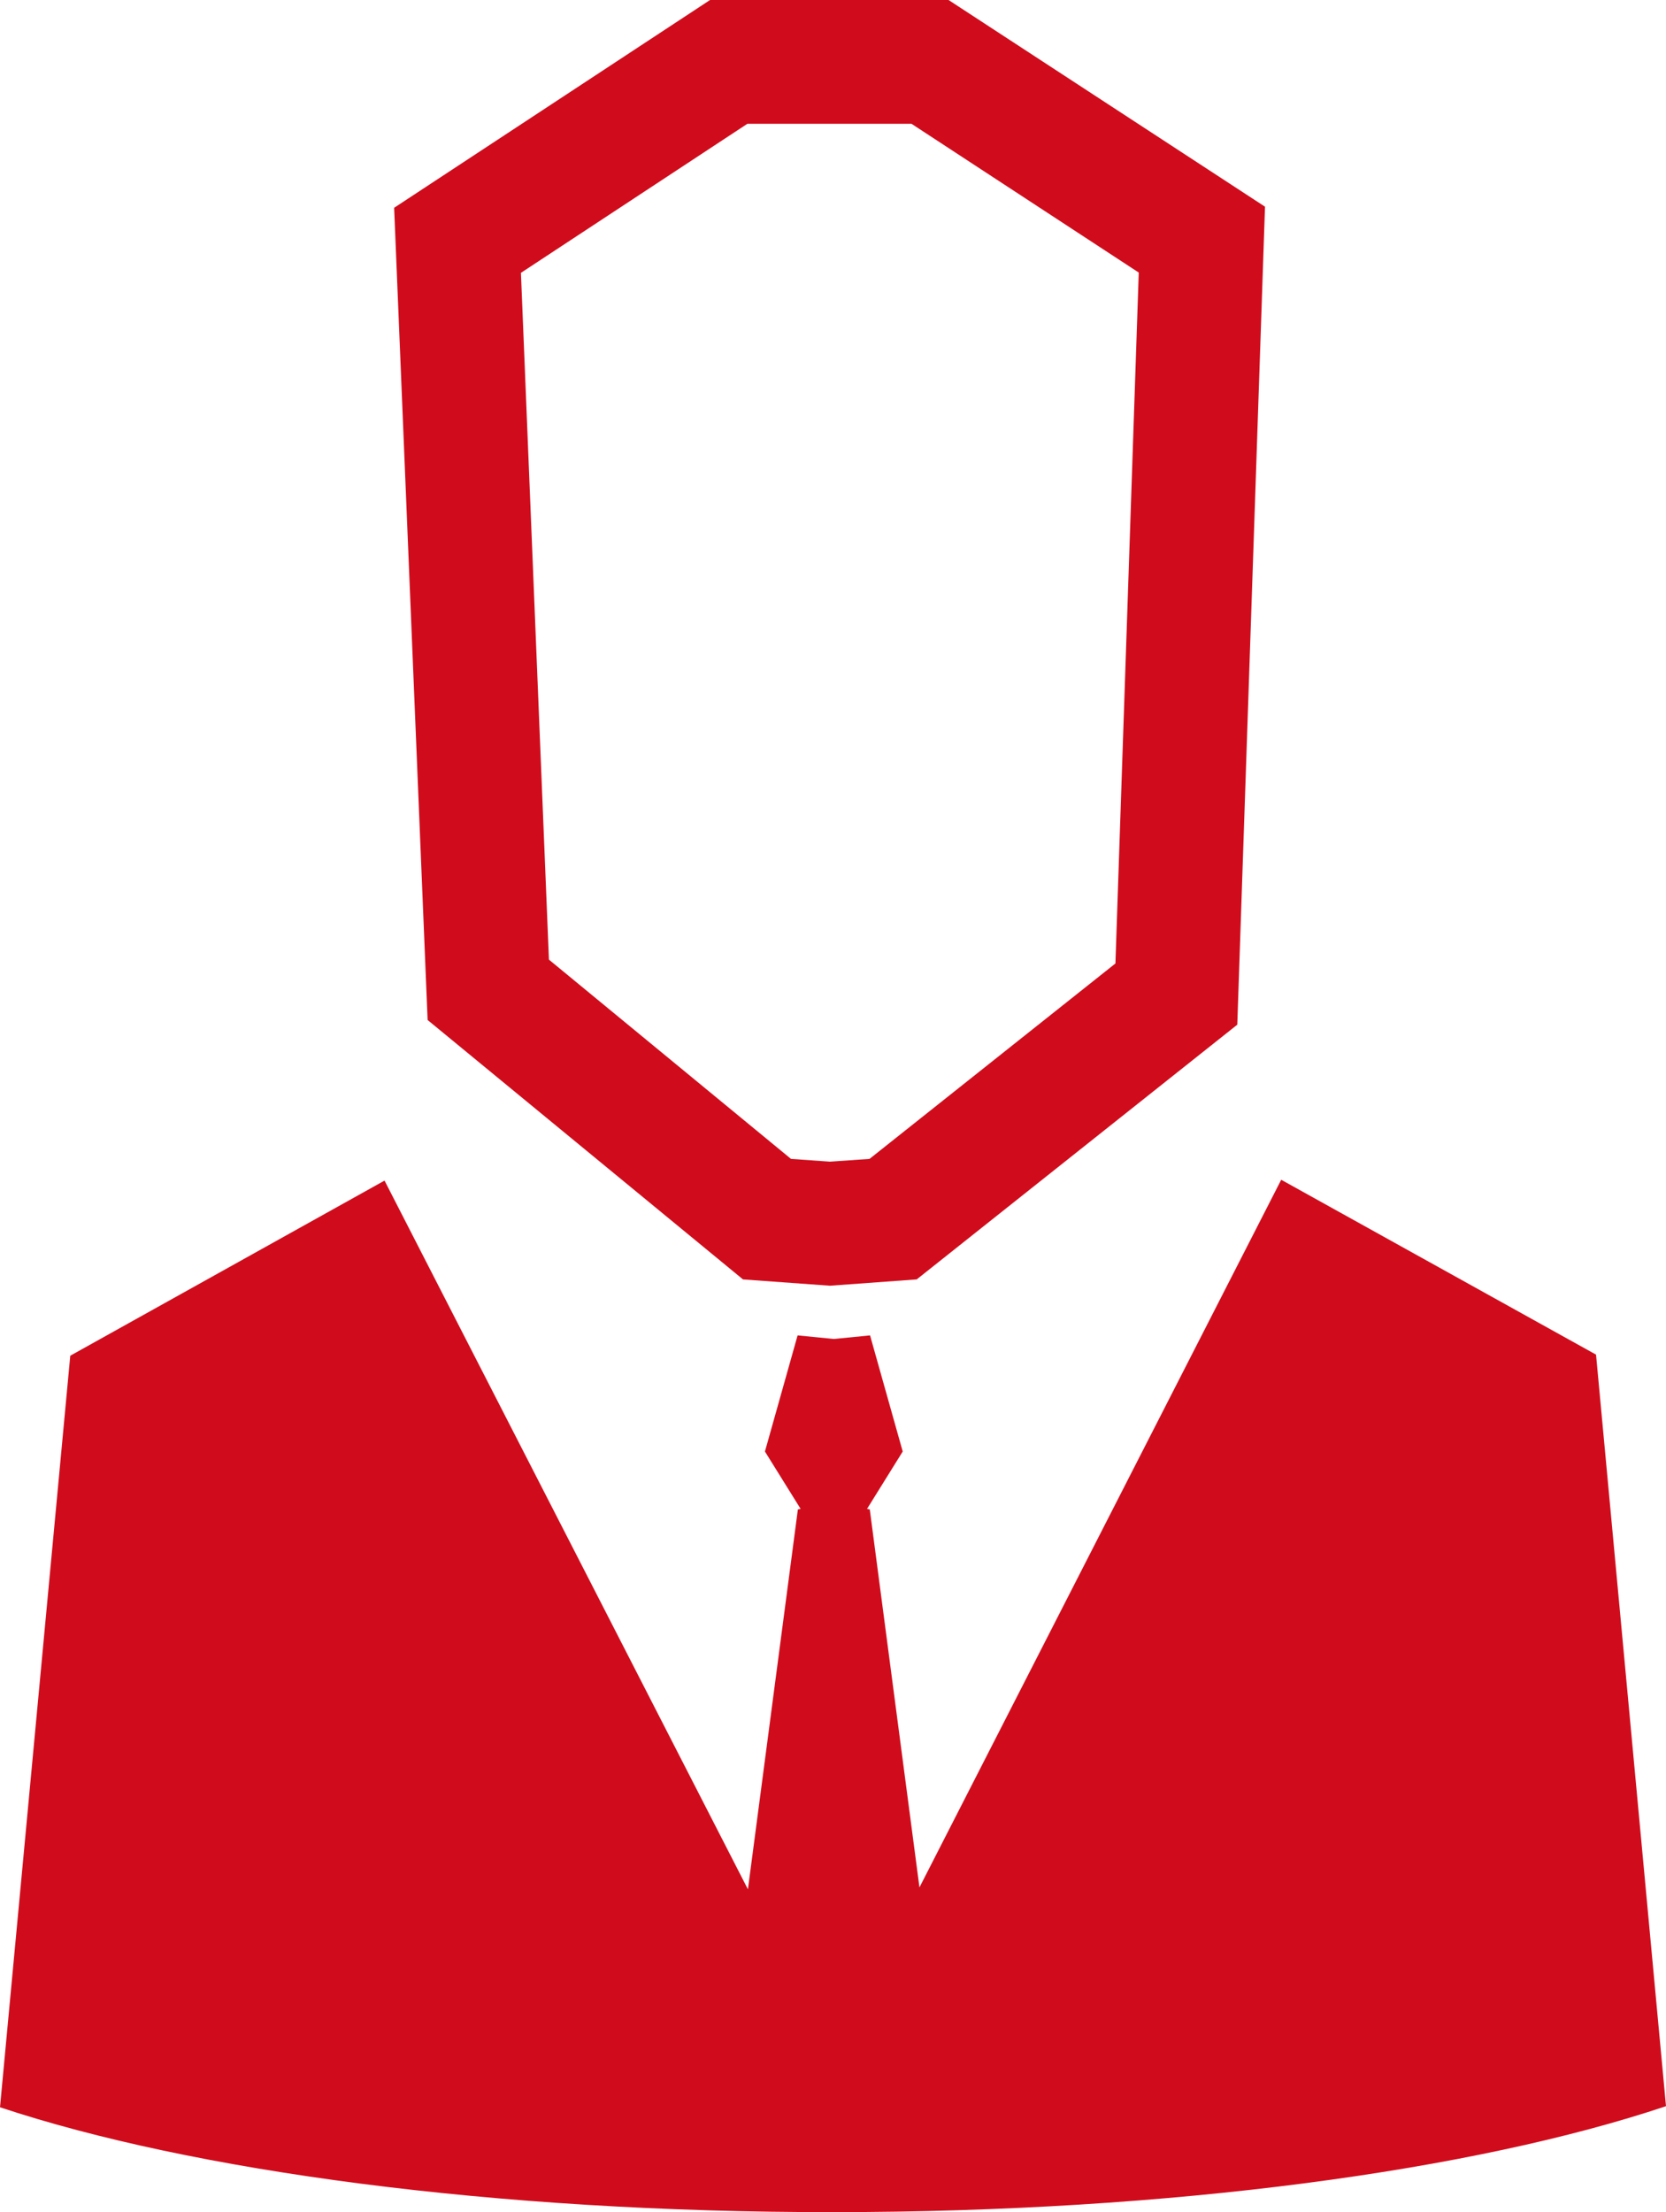
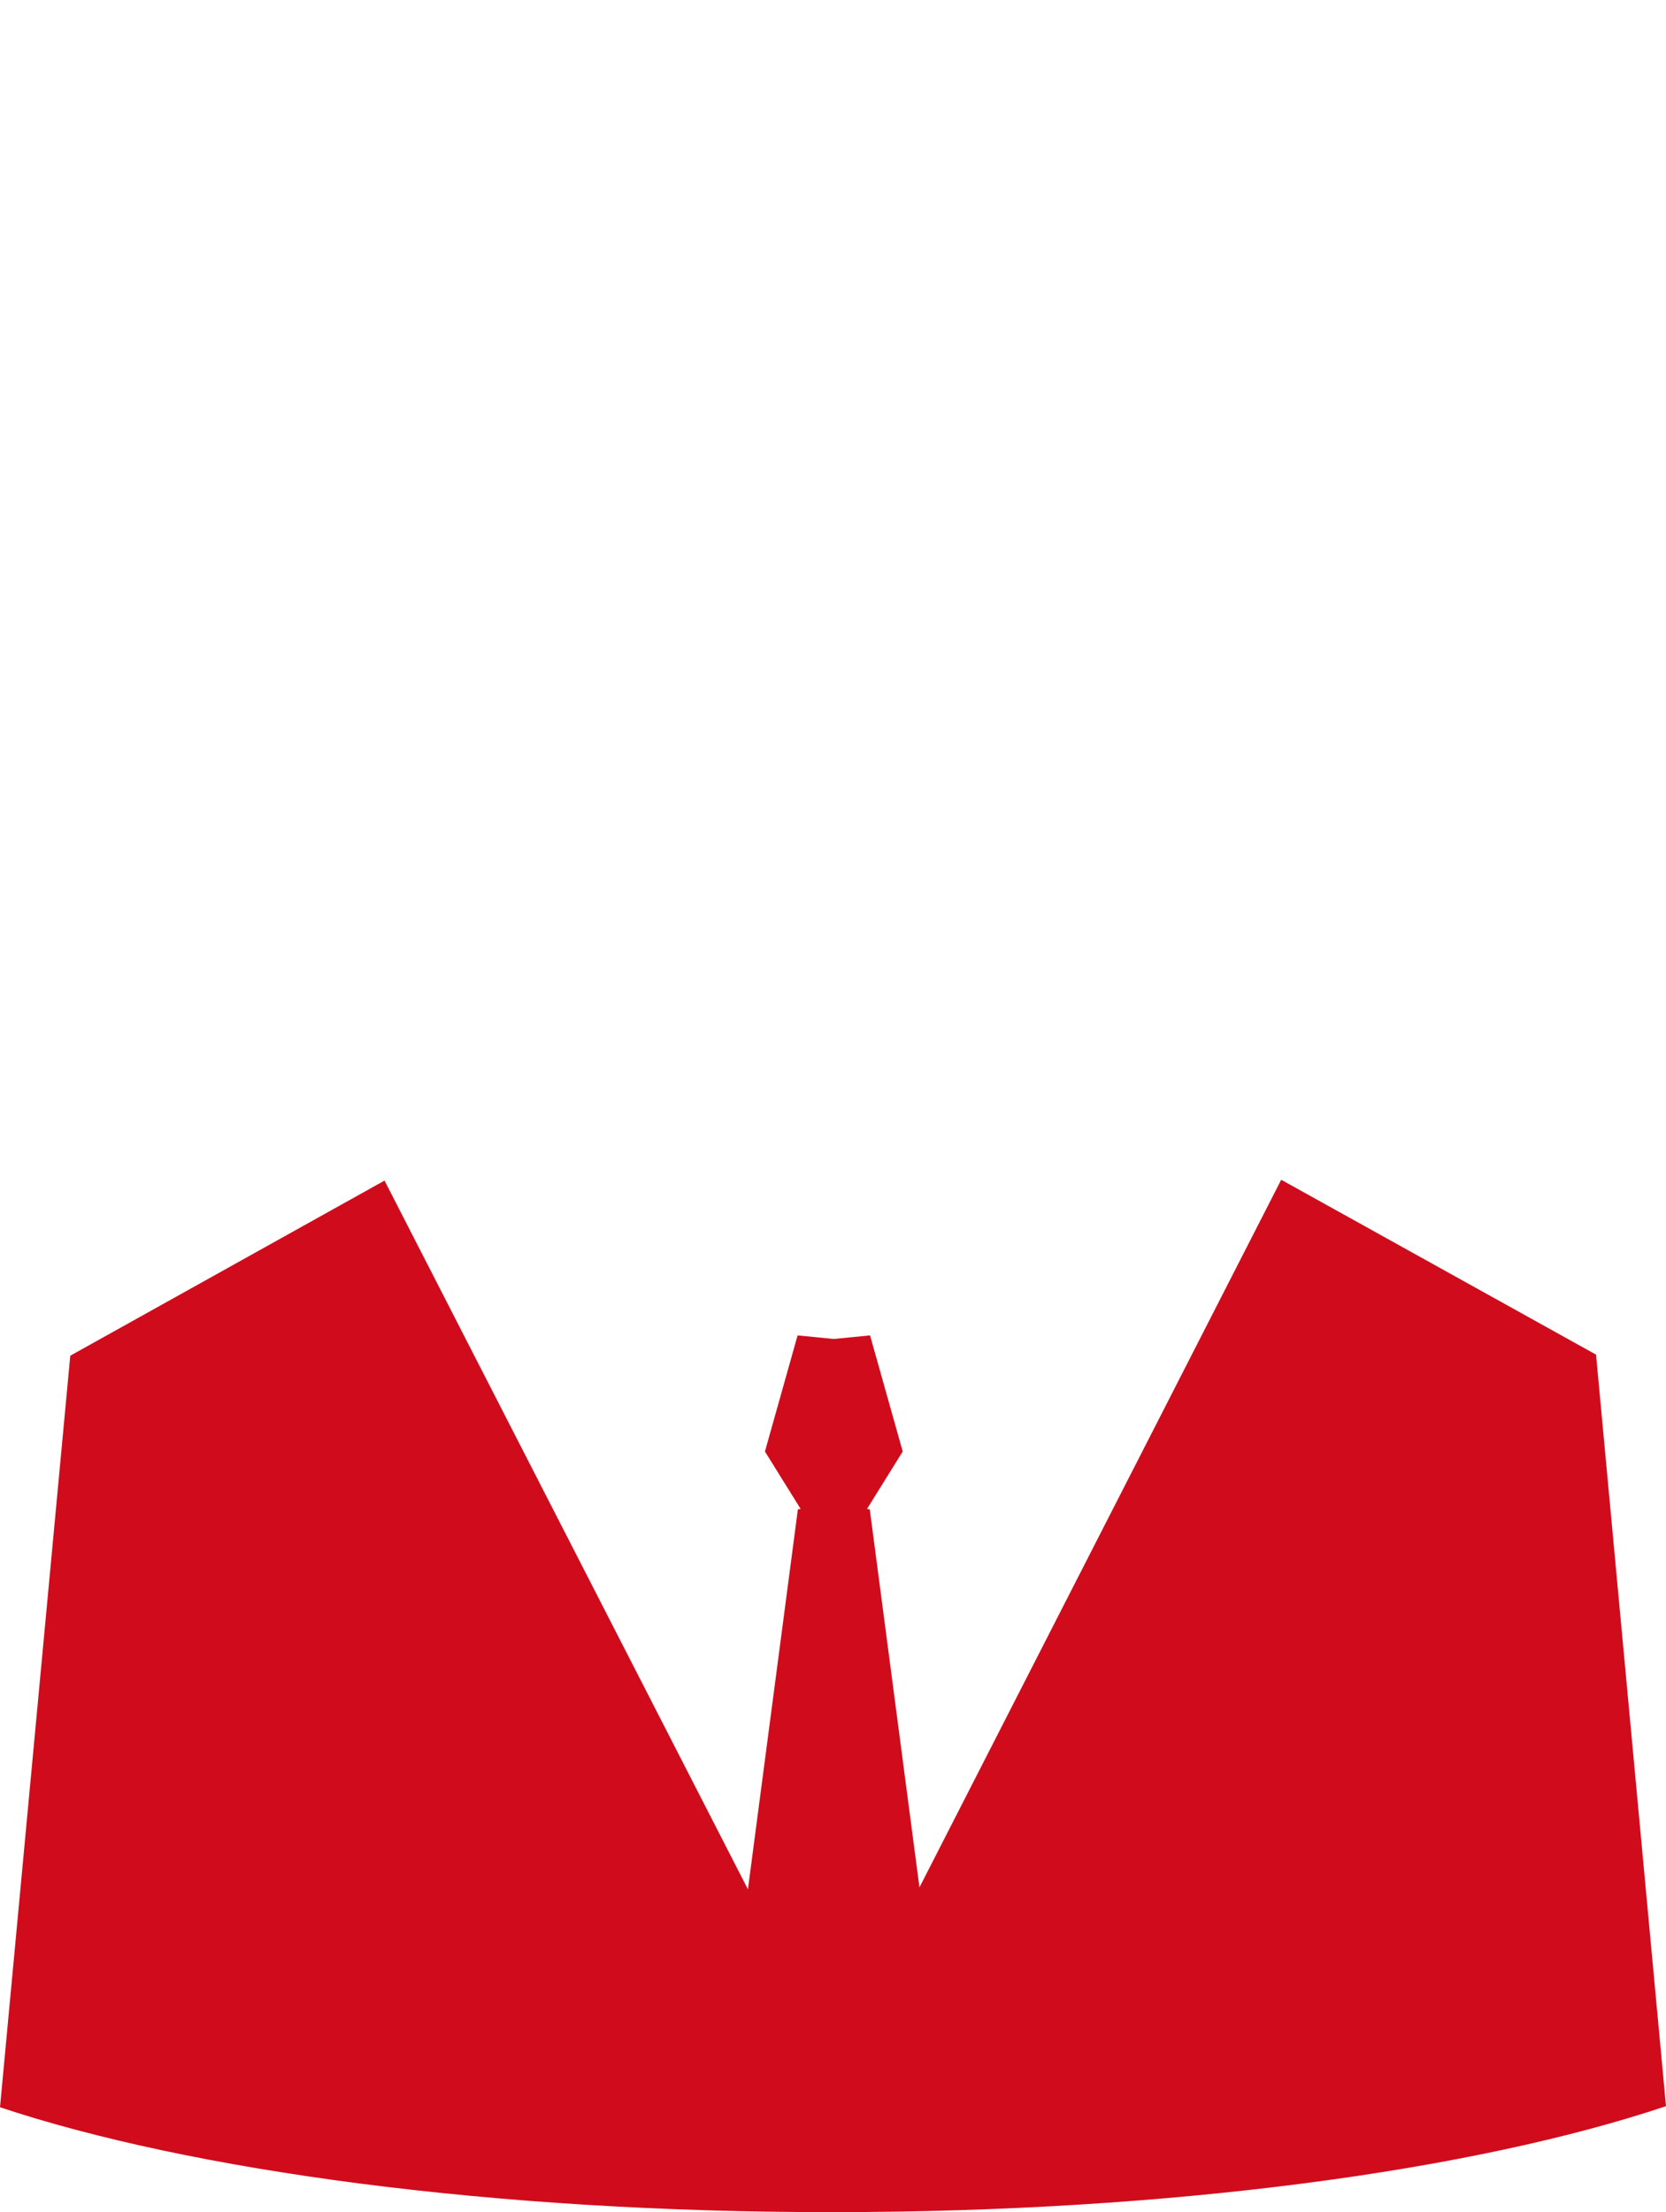
<svg xmlns="http://www.w3.org/2000/svg" id="Capa_2" viewBox="0 0 60.7 80.59">
  <defs>
    <style>.cls-1{fill:#d00c1c;}</style>
  </defs>
  <g id="Capa_3">
    <g>
      <path class="cls-1" d="M58.15,49.35l-11.47-6.37-13.18,25.78-1.81-13.77-.1-.02,1.3-2.09-1.19-4.23-1.32,.13-1.32-.13-1.19,4.23,1.3,2.09-.1,.02-1.82,13.84-13.24-25.82-11.45,6.38L0,76.77c6.98,2.32,17.98,3.83,30.35,3.82,12.37,0,23.37-1.52,30.35-3.86l-2.55-27.39Z" />
-       <path class="cls-1" d="M27.06,46.61l3.18,.23,3.16-.23,11.68-9.28,1.01-29.8L34.56,0h-8.69L14.36,7.57l1.22,29.59,11.49,9.45Zm.16-42.1h5.99l8.28,5.42-.85,25.17-8.96,7.12-1.44,.1-1.42-.1-8.82-7.26-1.02-25.02,8.25-5.43Z" />
    </g>
  </g>
</svg>